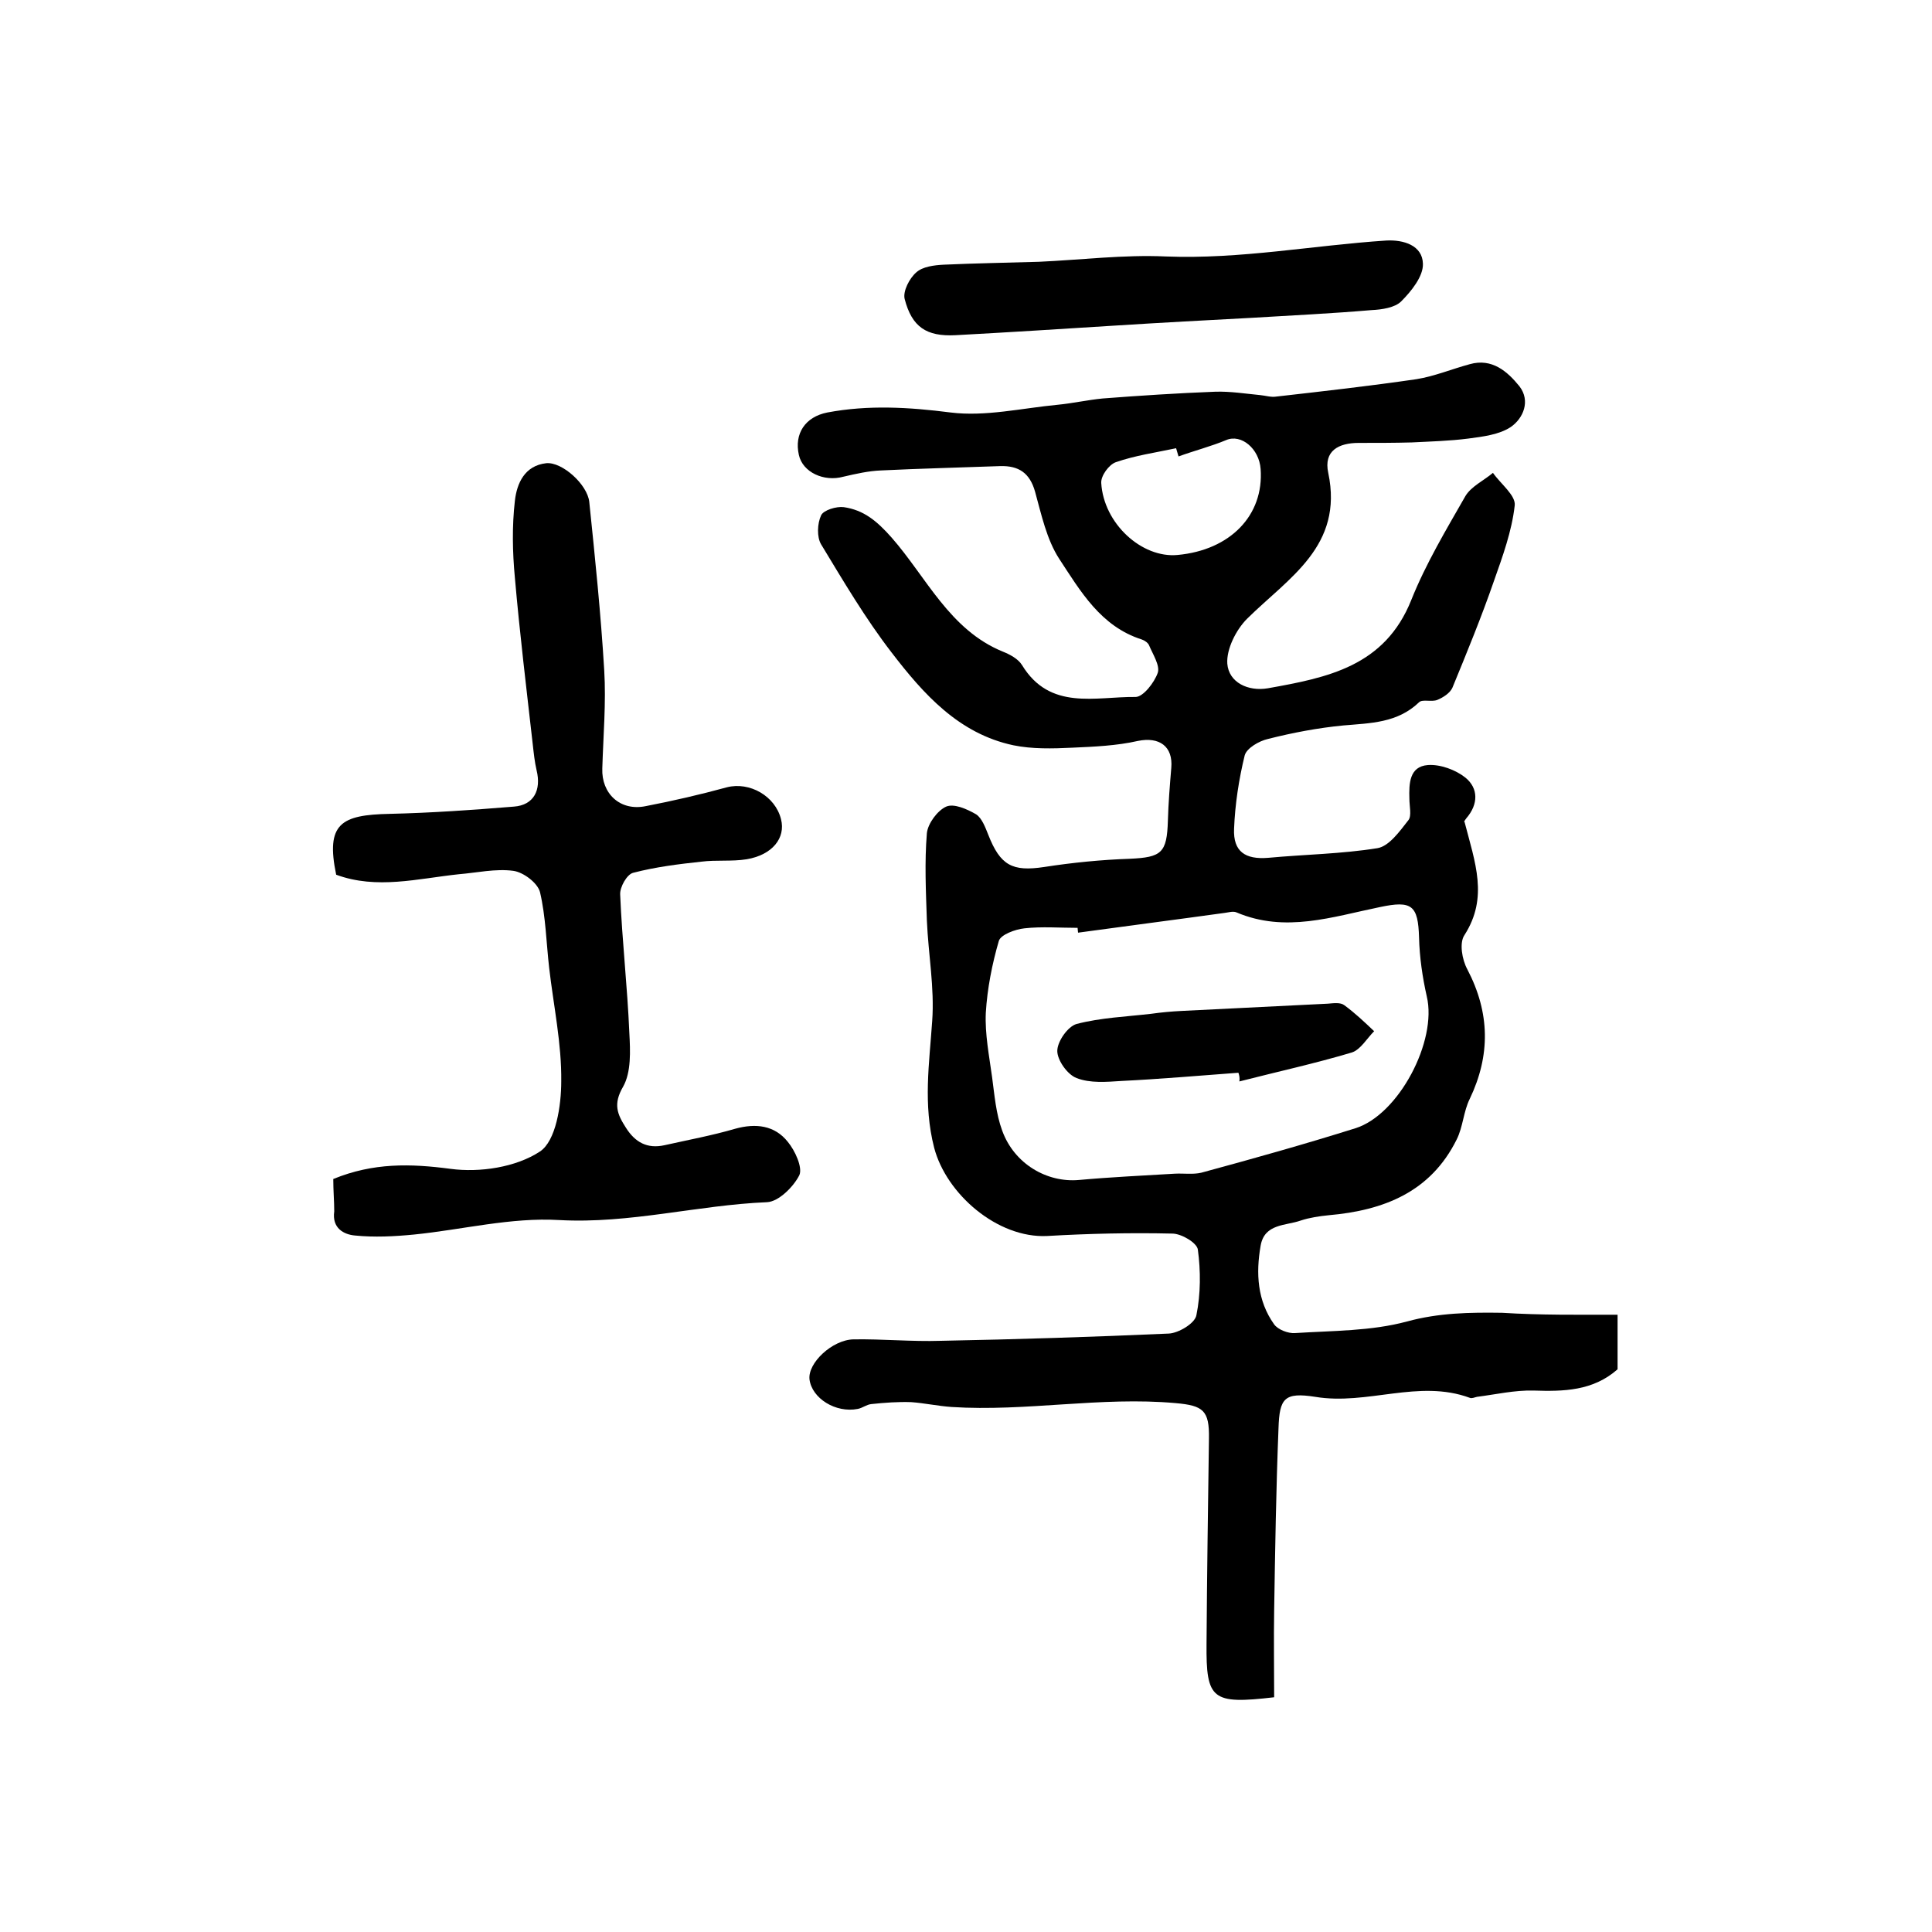
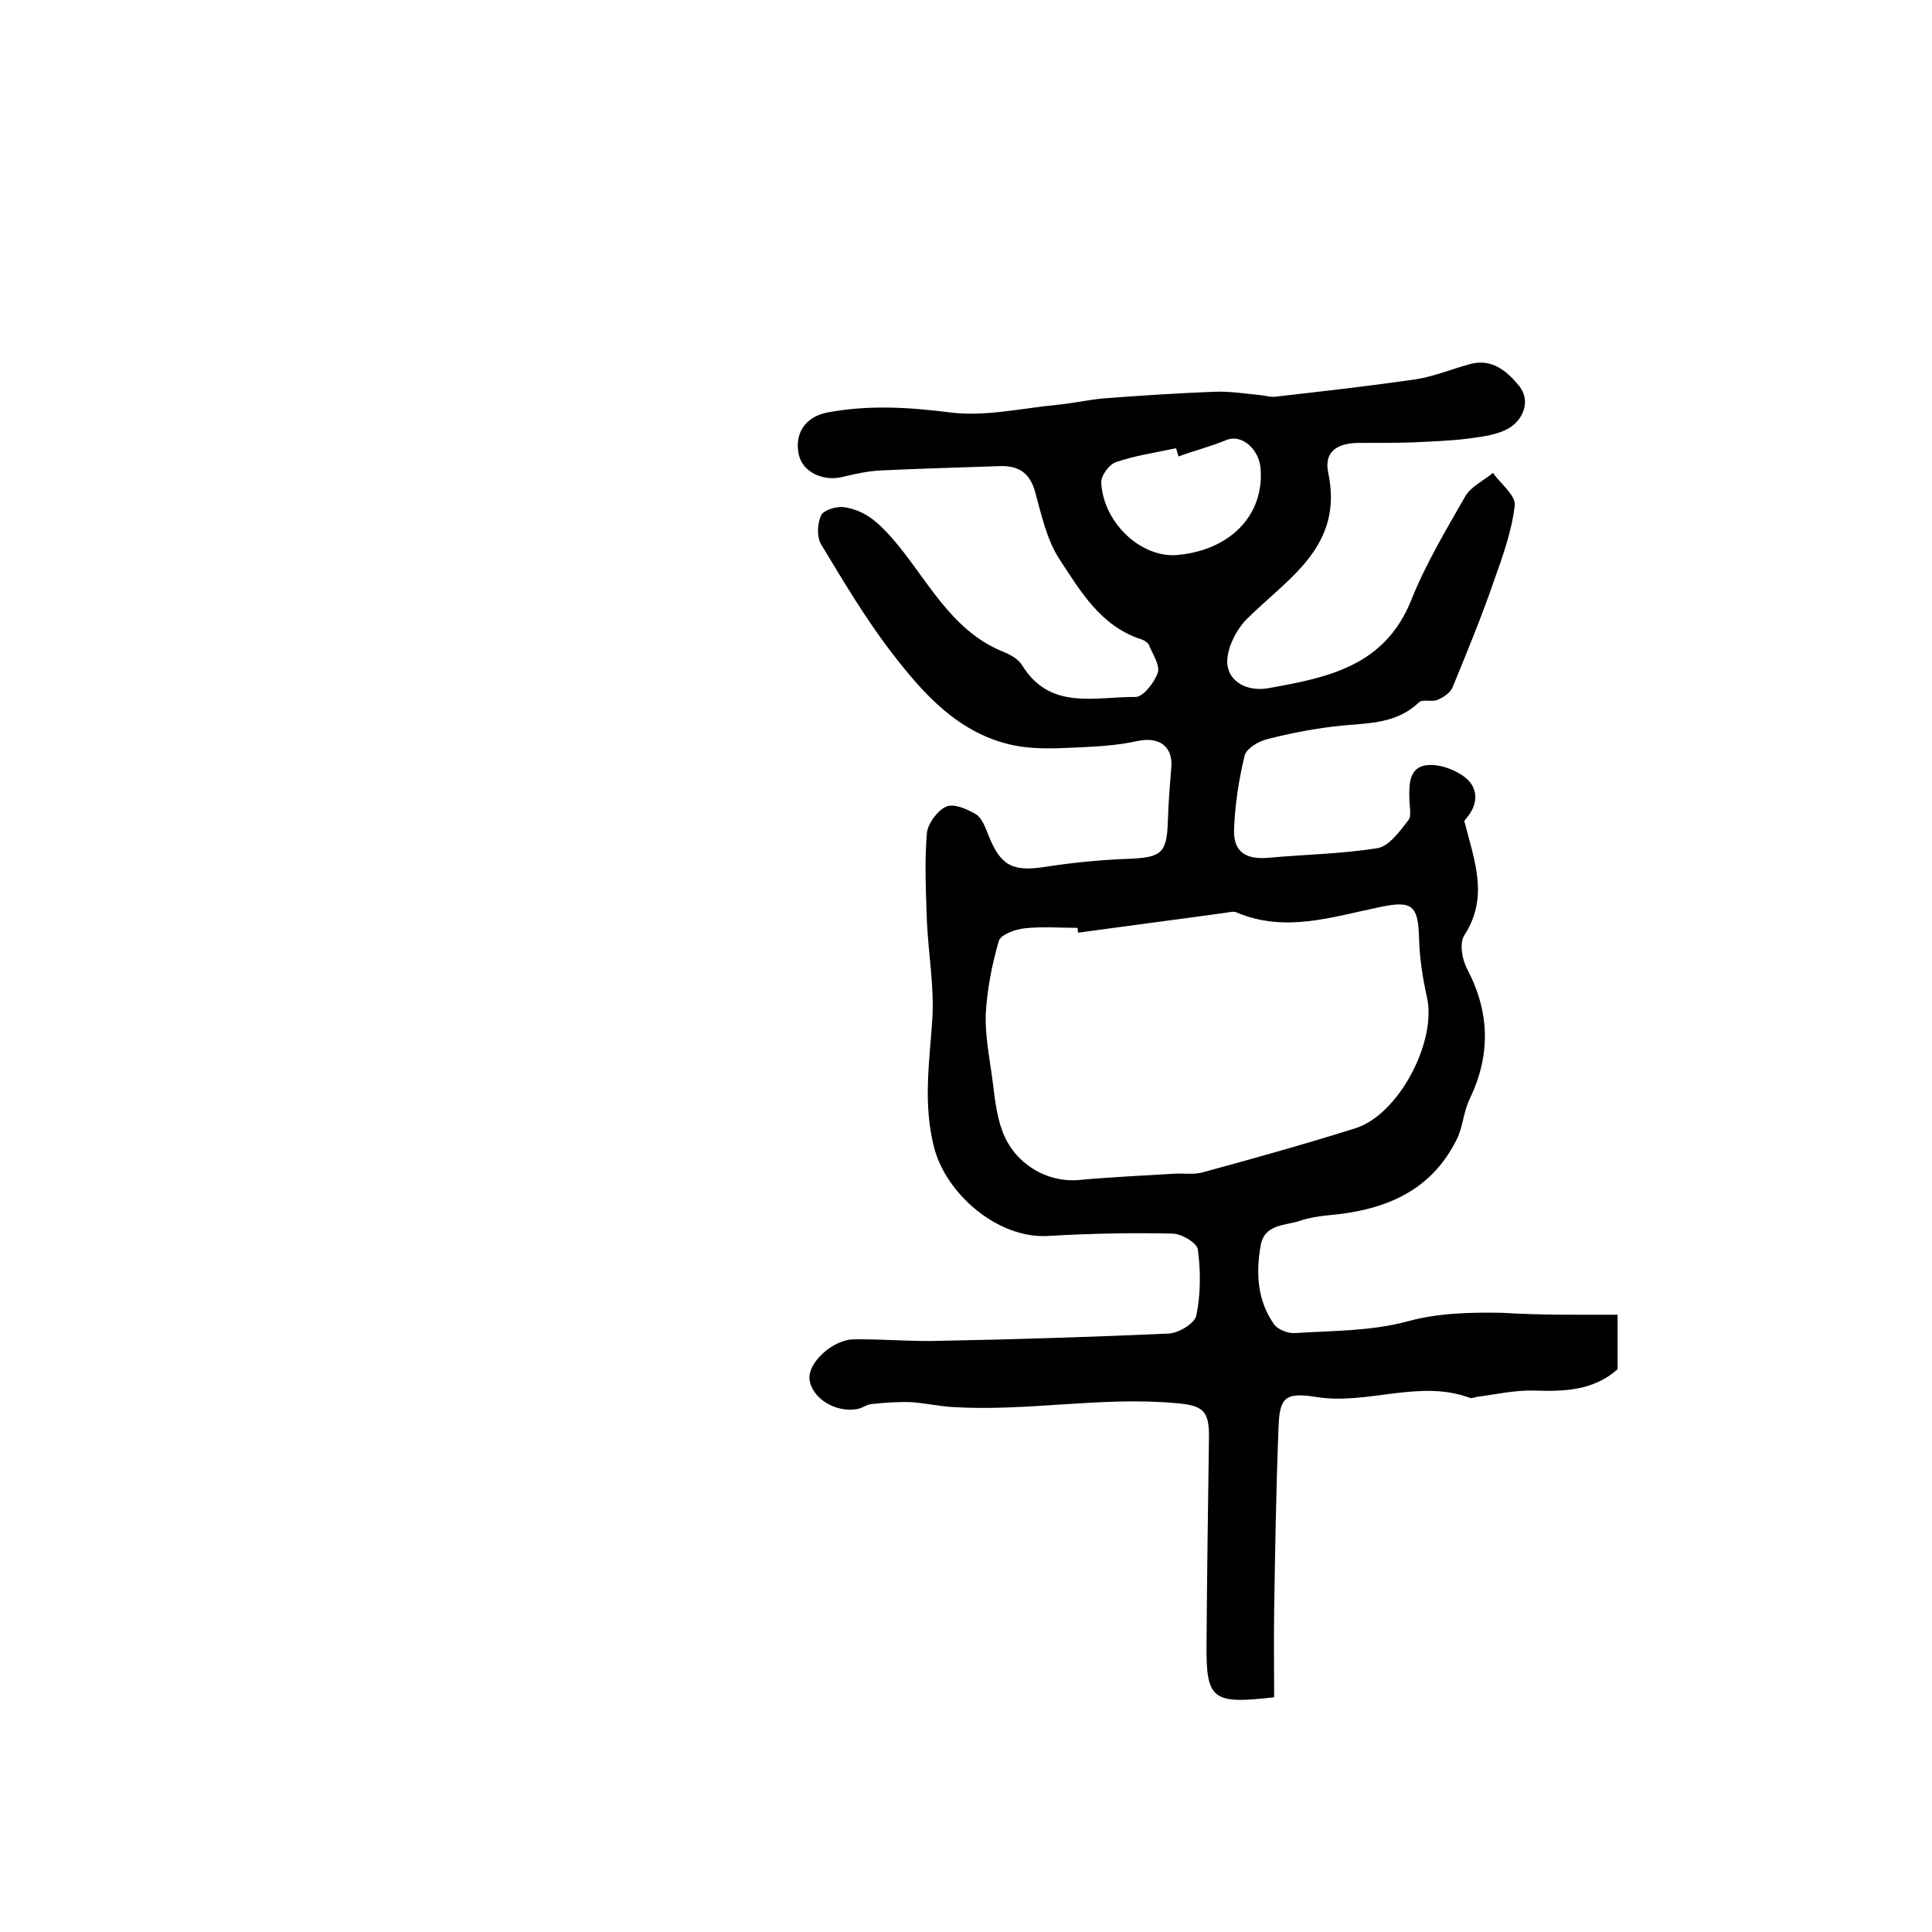
<svg xmlns="http://www.w3.org/2000/svg" version="1.1" id="图层_1" x="0px" y="0px" viewBox="0 0 400 400" style="enable-background:new 0 0 400 400;" xml:space="preserve">
  <style type="text/css">
	.st0{fill:#FFFFFF;}
</style>
  <g>
    <path d="M334.9,272.2c0,4.9,0,8.2,0,11.3c-5.1,4.5-11.2,4.6-17.4,4.4c-3.9-0.1-7.8,0.8-11.7,1.3c-0.5,0.1-1.1,0.4-1.5,0.2   c-10.6-3.9-21.2,1.6-32-0.2c-6.4-1-7.4,0.3-7.6,6.5c-0.5,12.6-0.7,25.2-0.9,37.8c-0.1,6,0,12,0,17.9c-12.9,1.5-14.1,0.5-14-11.1   c0.1-14.2,0.3-28.3,0.5-42.5c0.1-5.8-1.2-6.8-6.9-7.3c-15.5-1.4-30.9,1.8-46.4,0.8c-2.8-0.2-5.6-0.8-8.3-1   c-2.7-0.1-5.5,0.1-8.3,0.4c-1,0.1-1.8,0.8-2.8,1c-4.6,0.9-9.5-2.2-10-6.1c-0.4-3.4,4.7-8.2,9.1-8.3c6-0.1,12.1,0.5,18.1,0.3   c15.7-0.3,31.5-0.8,47.2-1.5c2-0.1,5.4-2.1,5.7-3.8c0.9-4.4,0.9-9.2,0.3-13.6c-0.2-1.4-3.4-3.3-5.3-3.3c-8.6-0.2-17.3,0-25.9,0.5   c-10.3,0.5-20.9-8.7-23.4-18.3c-2.3-9-1-17.4-0.4-26.2c0.5-6.9-0.8-13.8-1.1-20.8c-0.2-6-0.5-12.1,0-18.1c0.2-2,2.2-4.7,4-5.5   c1.6-0.7,4.3,0.5,6.2,1.6c1.2,0.8,1.9,2.7,2.5,4.2c2.5,6.4,5,7.7,11.6,6.7c5.8-0.9,11.8-1.5,17.7-1.7c6.6-0.3,7.7-1.2,7.9-7.9   c0.1-3.6,0.4-7.3,0.7-10.9c0.4-4.5-2.5-6.5-6.9-5.6c-4.4,1-9.1,1.2-13.6,1.4c-4.1,0.2-8.3,0.3-12.2-0.5   c-11.3-2.4-18.6-10.6-25.2-19.2c-5.4-7-10-14.8-14.6-22.4c-0.9-1.5-0.8-4.3,0-6c0.5-1.1,3.2-1.9,4.7-1.7c4.1,0.6,6.8,2.8,9.9,6.3   c7.2,8.2,12,19.1,23,23.6c1.5,0.6,3.2,1.5,4,2.8c5.8,9.5,15.2,6.5,23.5,6.6c1.6,0,3.9-3,4.6-5c0.5-1.5-1-3.8-1.8-5.7   c-0.2-0.5-0.9-1-1.5-1.2c-8.5-2.7-12.7-10-17.1-16.7c-2.6-4-3.7-9.2-5-13.9c-1.1-3.9-3.4-5.4-7.2-5.3c-8.2,0.3-16.5,0.5-24.7,0.9   c-2.6,0.1-5.2,0.7-7.8,1.3c-4,1.1-8.4-0.9-9.2-4.5c-1-4.4,1.3-7.9,5.9-8.8c8.5-1.6,16.9-1.1,25.5,0c7.2,0.9,14.8-0.9,22.2-1.6   c3.1-0.3,6.2-1,9.3-1.3c7.8-0.6,15.5-1.1,23.3-1.4c3.1-0.1,6.2,0.4,9.3,0.7c1.1,0.1,2.3,0.5,3.4,0.3c9.7-1.1,19.4-2.2,29-3.6   c3.7-0.6,7.3-2.1,11-3.1c4.6-1.3,7.8,1.5,10.3,4.6c2.3,3,0.8,6.6-1.8,8.4c-2.4,1.6-5.8,2-8.8,2.4c-3.9,0.5-7.8,0.6-11.7,0.8   c-3.6,0.1-7.3,0.1-11,0.1c-4.1,0-7.3,1.6-6.3,6.2c3.2,15.2-8.2,21.7-16.8,30.2c-2.3,2.3-4.3,6.3-4.1,9.3c0.3,3.9,4.3,5.8,8.4,5.1   c12.3-2.2,24.2-4.5,29.7-18.3c3-7.5,7.2-14.5,11.2-21.5c1.2-2,3.8-3.2,5.7-4.8c1.6,2.3,4.8,4.7,4.5,6.8c-0.6,5.3-2.5,10.5-4.3,15.6   c-2.6,7.5-5.6,14.8-8.6,22.1c-0.5,1.1-1.9,2-3.1,2.5c-1.2,0.5-3.1-0.2-3.8,0.5c-4.5,4.3-10,4.3-15.7,4.8   c-5.2,0.5-10.5,1.5-15.6,2.8c-1.8,0.4-4.4,1.9-4.8,3.4c-1.2,4.9-2,10.1-2.2,15.2c-0.2,4.7,2.3,6.4,7.1,6c7.5-0.7,15.2-0.8,22.6-2   c2.4-0.4,4.6-3.5,6.4-5.8c0.7-0.9,0.2-2.9,0.2-4.4c-0.1-3.2,0-6.7,3.8-7c2.6-0.2,5.8,1,7.8,2.6c2.7,2.2,2.7,5.5,0.2,8.4   c-0.4,0.5-0.7,1.1-0.4,0.7c2.2,8.5,5,15.7,0,23.5c-1.1,1.6-0.5,5.1,0.6,7.1c4.7,9,4.8,17.8,0.5,26.8c-1.3,2.6-1.4,5.8-2.7,8.4   c-5.4,10.9-15.1,14.7-26.5,15.7c-2,0.2-4,0.5-5.8,1.1c-3.1,1.1-7.5,0.6-8.3,5.2c-1,5.7-0.7,11.4,2.8,16.3c0.8,1.1,2.9,1.9,4.3,1.8   c7.8-0.5,15.8-0.4,23.2-2.4c6.6-1.8,13-1.9,19.7-1.8C319,272.3,326.7,272.2,334.9,272.2z M223.2,193.1c0-0.3-0.1-0.7-0.1-1   c-3.7,0-7.4-0.3-11,0.1c-1.9,0.2-4.9,1.3-5.3,2.6c-1.4,4.8-2.4,9.9-2.7,14.9c-0.2,4.4,0.7,8.9,1.3,13.3c0.5,3.7,0.8,7.6,2.1,11.1   c2.5,6.9,9.3,10.8,15.9,10.2c6.6-0.6,13.2-0.9,19.8-1.3c1.8-0.1,3.8,0.2,5.5-0.2c10.7-2.9,21.4-5.9,31.9-9.2   c9-2.8,17-18.1,14.8-27.3c-0.9-4-1.5-8.1-1.6-12.2c-0.2-6.7-1.5-7.7-8.1-6.3c-9.8,2-19.6,5.4-29.7,1.1c-0.7-0.3-1.6,0-2.4,0.1   C243.5,190.4,233.4,191.7,223.2,193.1z M244,94.5c-0.2-0.6-0.3-1.1-0.5-1.7c-4.2,0.9-8.5,1.5-12.5,2.9c-1.4,0.5-3.1,2.8-3,4.3   c0.5,8.4,8.4,15.6,15.8,14.9c10.9-1,17.9-8.2,17.2-17.8c-0.3-4.2-4-7.3-7.1-6C250.8,92.4,247.3,93.3,244,94.5z" />
-     <path d="M69,244.1c8.3-3.4,16-3.2,24.3-2.1c6,0.8,13.5-0.3,18.5-3.6c3.3-2.2,4.4-9.5,4.4-14.5c0.1-7.8-1.6-15.7-2.5-23.5   c-0.6-5.2-0.7-10.6-1.9-15.7c-0.5-1.9-3.4-4.1-5.5-4.4c-3.7-0.5-7.6,0.4-11.3,0.7c-8.5,0.9-17,3.2-25.4,0.1   c-2.2-10.6,1-12.4,11.1-12.6c8.6-0.2,17.1-0.8,25.7-1.5c4.1-0.3,5.7-3.4,4.7-7.5c-0.4-1.7-0.6-3.6-0.8-5.4   c-1.3-11.5-2.7-23-3.7-34.5c-0.5-5.3-0.6-10.7,0-15.9c0.4-3.6,2-7.3,6.5-7.8c3.3-0.3,8.5,4.4,8.9,8c1.2,11.6,2.4,23.2,3.1,34.9   c0.4,6.7-0.2,13.5-0.4,20.3c-0.2,5.2,3.7,8.9,9,7.8c5.7-1.1,11.3-2.4,16.8-3.9c4.7-1.2,10,1.8,11.2,6.6c1,3.9-1.8,7.4-7.1,8.3   c-3.1,0.5-6.3,0.1-9.4,0.5c-4.7,0.5-9.5,1.1-14.1,2.3c-1.3,0.3-2.8,3-2.7,4.5c0.4,9.6,1.5,19.1,1.9,28.7c0.2,3.7,0.4,8.1-1.3,11.1   c-2.1,3.6-1.2,5.7,0.6,8.5c1.9,3,4.4,4.4,8,3.6c4.9-1.1,9.8-2,14.6-3.4c4.3-1.2,8.2-0.7,10.9,2.7c1.5,1.8,3.1,5.3,2.4,6.9   c-1.2,2.4-4.3,5.5-6.7,5.6c-14.4,0.6-28.4,4.5-43,3.7c-10-0.6-20.1,2-30.1,3c-4.1,0.4-8.2,0.6-12.2,0.2c-2.3-0.2-4.8-1.5-4.3-5   C69.2,248.7,69,246.5,69,244.1z" />
-     <path d="M231,67.4c-11.1,0.7-22.1,1.4-33.2,2c-6,0.3-9-1.7-10.5-7.5c-0.4-1.6,1-4.3,2.4-5.5c1.3-1.2,3.7-1.5,5.7-1.6   c6.6-0.3,13.1-0.4,19.7-0.6c8.8-0.4,17.6-1.5,26.3-1.1c15.4,0.6,30.4-2.3,45.6-3.3c3.6-0.2,7.5,1,7.6,4.8c0.1,2.6-2.4,5.7-4.5,7.8   c-1.3,1.3-4,1.7-6.1,1.8c-8.2,0.7-16.5,1.1-24.8,1.6C249.8,66.3,240.4,66.8,231,67.4C231,67.4,231,67.4,231,67.4z" />
-     <path d="M256.4,222.1c-8.1,0.6-16.1,1.3-24.2,1.7c-3.1,0.2-6.5,0.5-9.3-0.6c-1.9-0.7-4-3.7-4-5.6c0-2,2.2-5.1,4-5.6   c5-1.3,10.2-1.5,15.4-2.1c2.1-0.3,4.3-0.5,6.4-0.6c10.1-0.5,20.2-1,30.2-1.5c1.2-0.1,2.6-0.3,3.4,0.3c2.2,1.6,4.2,3.5,6.2,5.4   c-1.5,1.5-2.8,3.8-4.6,4.4c-7.7,2.3-15.5,4-23.3,6C256.7,223.2,256.6,222.7,256.4,222.1z" />
  </g>
</svg>